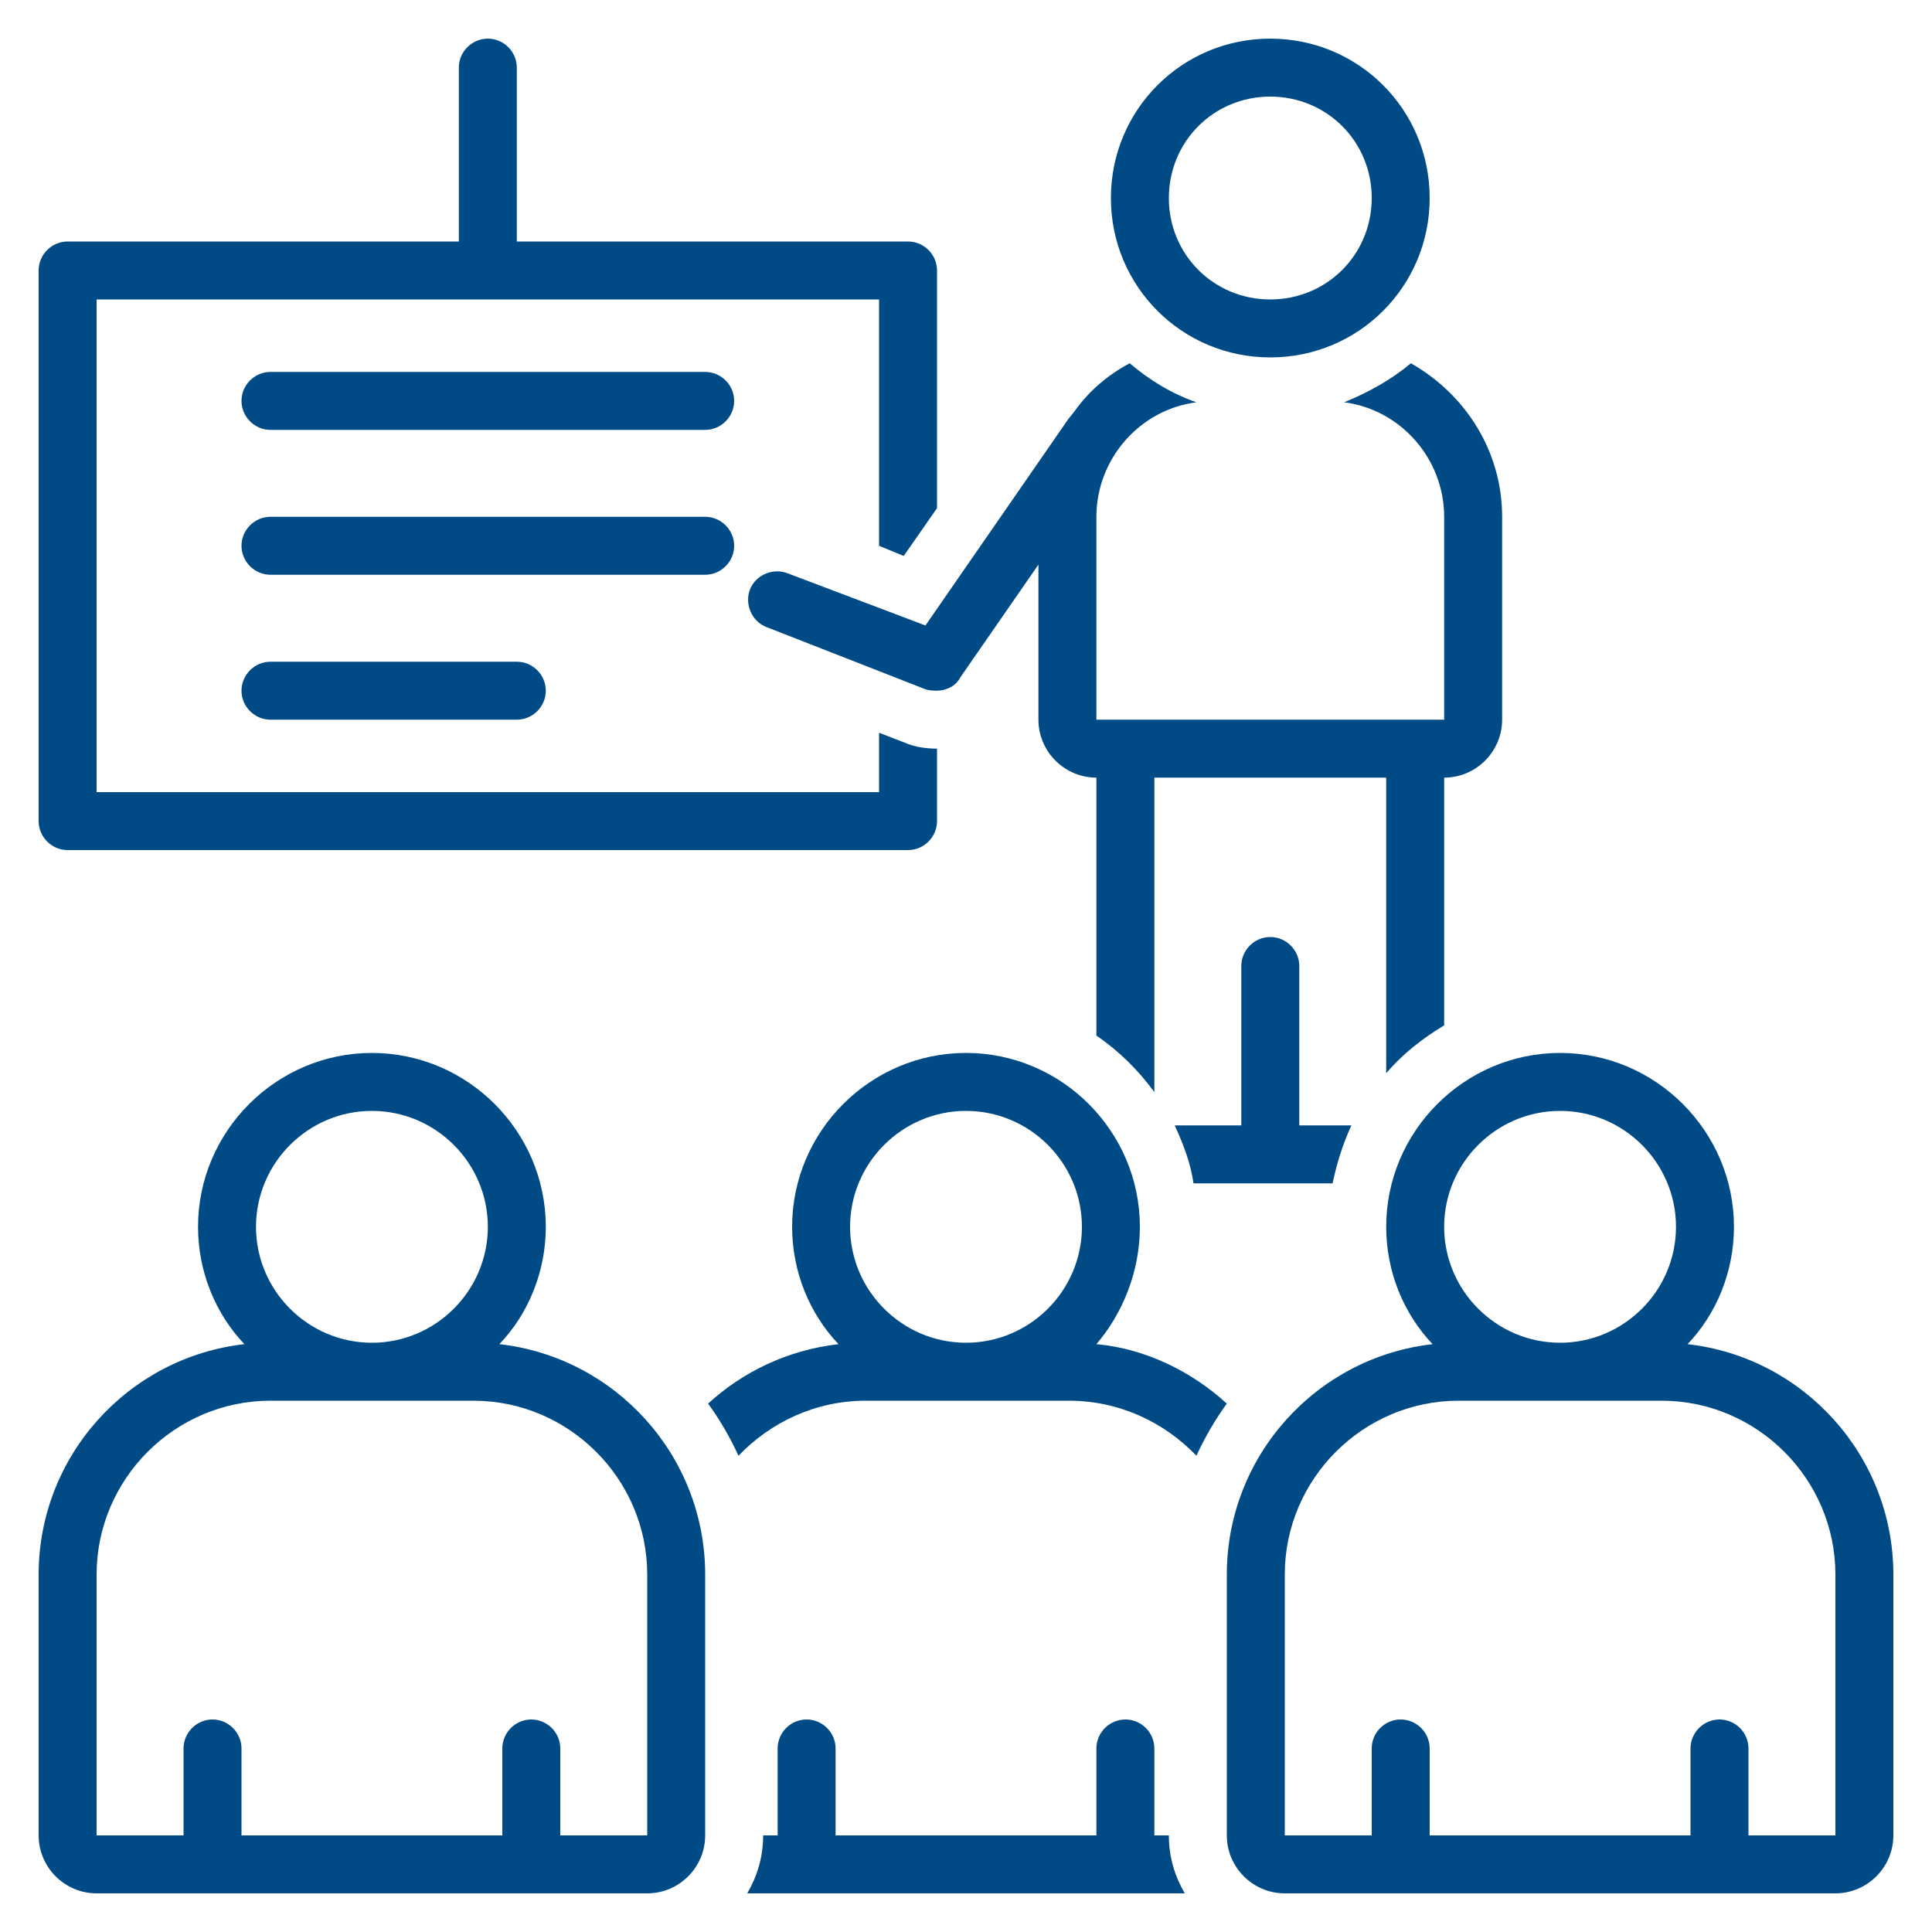
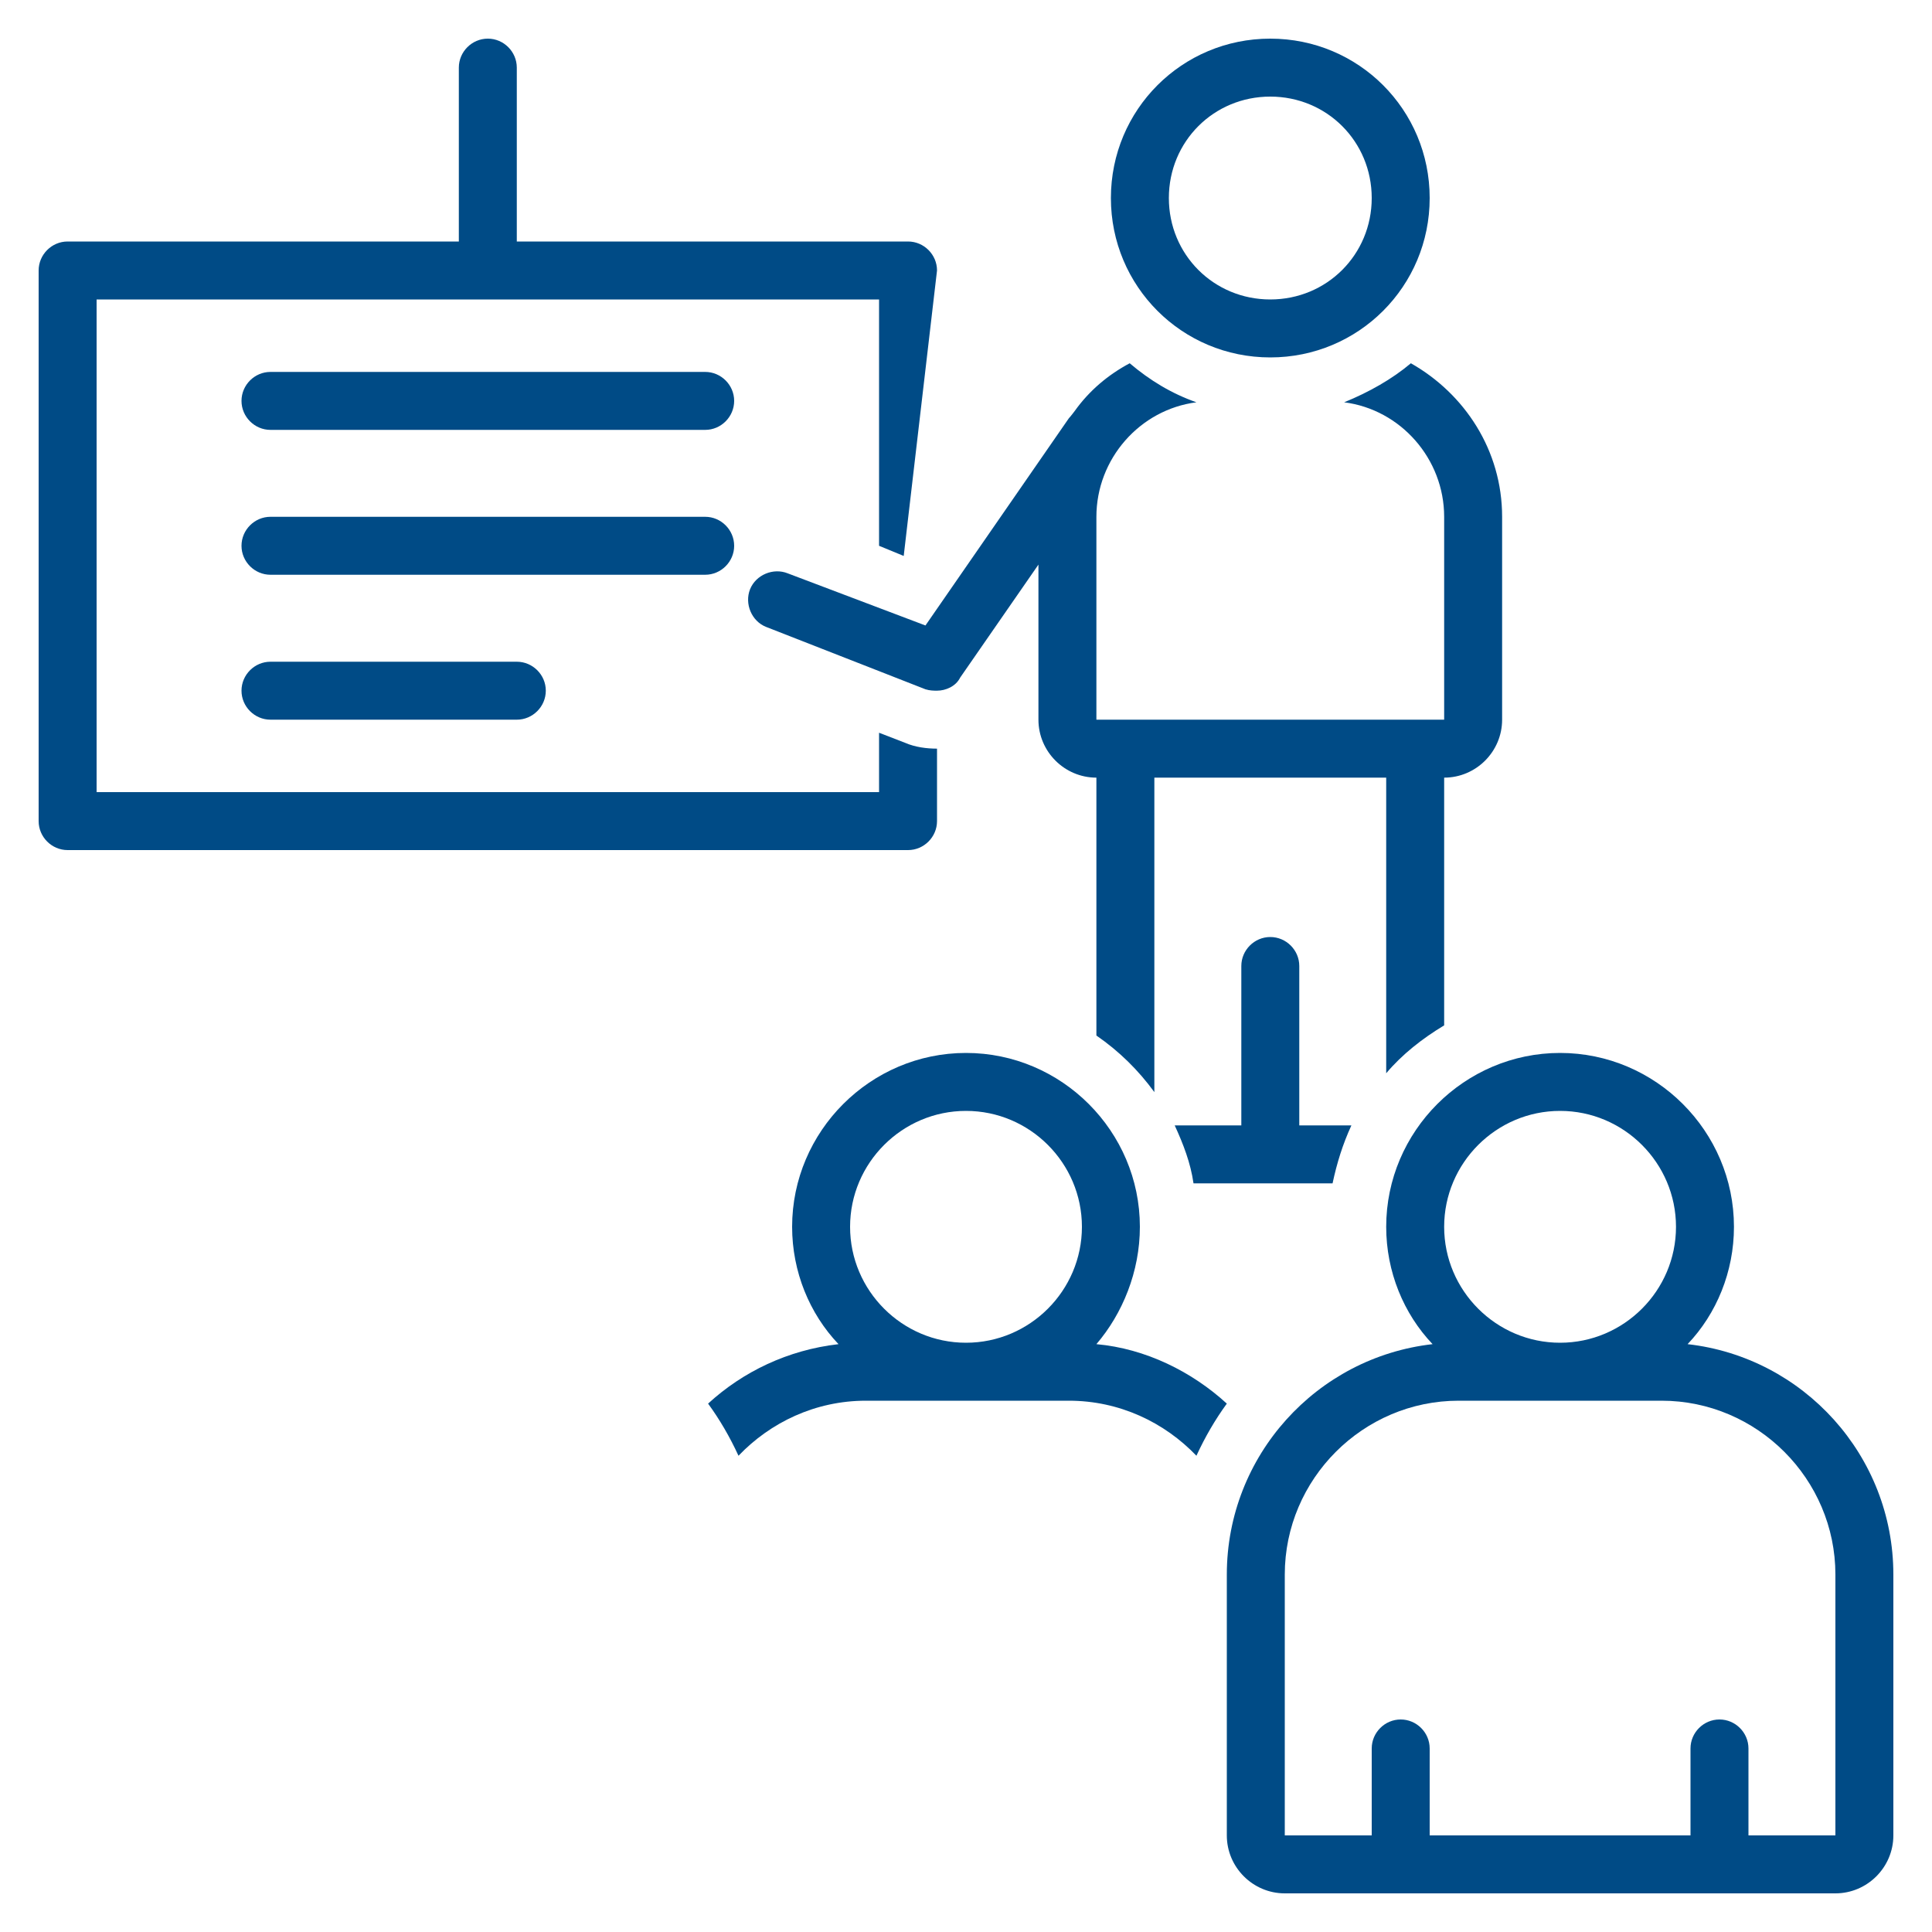
<svg xmlns="http://www.w3.org/2000/svg" width="75pt" height="75pt" viewBox="0 0 75 75" version="1.2">
  <defs>
    <clipPath id="clip1">
      <path d="M 47 40 L 73.5 40 L 73.5 73.5 L 47 73.5 Z M 47 40 " />
    </clipPath>
    <clipPath id="clip2">
-       <path d="M 29 66 L 46 66 L 46 73.5 L 29 73.5 Z M 29 66 " />
-     </clipPath>
+       </clipPath>
    <clipPath id="clip3">
      <path d="M 1.5 40 L 28 40 L 28 73.5 L 1.5 73.5 Z M 1.5 40 " />
    </clipPath>
    <clipPath id="clip4">
      <path d="M 1.5 1.5 L 37 1.5 L 37 33 L 1.5 33 Z M 1.5 1.5 " />
    </clipPath>
    <clipPath id="clip5">
      <path d="M 43 1.5 L 56 1.5 L 56 14 L 43 14 Z M 43 1.5 " />
    </clipPath>
  </defs>
  <g id="surface1">
    <path style=" stroke:none;fill-rule:nonzero;fill:rgb(0%,29.41%,52.55%);fill-opacity:1;" d="M 49.312 36.375 C 48.695 36.375 48.188 36.883 48.188 37.5 L 48.188 43.688 L 45.602 43.688 C 45.938 44.418 46.219 45.148 46.332 45.938 L 51.73 45.938 C 51.898 45.148 52.125 44.418 52.461 43.688 L 50.438 43.688 L 50.438 37.5 C 50.438 36.883 49.93 36.375 49.312 36.375 Z M 49.312 36.375 " />
    <path style=" stroke:none;fill-rule:nonzero;fill:rgb(0%,29.41%,52.55%);fill-opacity:1;" d="M 44.25 47.625 C 44.25 43.914 41.211 40.875 37.5 40.875 C 33.789 40.875 30.75 43.914 30.75 47.625 C 30.75 49.367 31.426 51 32.551 52.18 C 30.582 52.406 28.836 53.25 27.488 54.488 C 27.938 55.105 28.332 55.781 28.668 56.512 C 29.906 55.219 31.648 54.375 33.617 54.375 L 41.492 54.375 C 43.461 54.375 45.207 55.219 46.445 56.512 C 46.781 55.781 47.176 55.105 47.625 54.488 C 46.273 53.25 44.477 52.352 42.562 52.18 C 43.574 51 44.25 49.367 44.25 47.625 Z M 37.5 52.125 C 35.023 52.125 33 50.102 33 47.625 C 33 45.148 35.023 43.125 37.5 43.125 C 39.977 43.125 42 45.148 42 47.625 C 42 50.102 39.977 52.125 37.5 52.125 Z M 37.5 52.125 " />
    <g clip-path="url(#clip1)" clip-rule="nonzero">
      <path style=" stroke:none;fill-rule:nonzero;fill:rgb(0%,29.41%,52.55%);fill-opacity:1;" d="M 65.512 52.18 C 66.637 51 67.312 49.367 67.312 47.625 C 67.312 43.914 64.273 40.875 60.562 40.875 C 56.852 40.875 53.812 43.914 53.812 47.625 C 53.812 49.367 54.488 51 55.613 52.18 C 51.113 52.688 47.625 56.512 47.625 61.125 L 47.625 71.25 C 47.625 72.488 48.637 73.5 49.875 73.5 L 71.25 73.5 C 72.488 73.5 73.5 72.488 73.5 71.25 L 73.5 61.125 C 73.5 56.512 70.012 52.688 65.512 52.18 Z M 60.562 43.125 C 63.039 43.125 65.062 45.148 65.062 47.625 C 65.062 50.102 63.039 52.125 60.562 52.125 C 58.086 52.125 56.062 50.102 56.062 47.625 C 56.062 45.148 58.086 43.125 60.562 43.125 Z M 67.875 71.25 L 67.875 67.875 C 67.875 67.258 67.367 66.75 66.75 66.75 C 66.133 66.75 65.625 67.258 65.625 67.875 L 65.625 71.25 L 55.5 71.25 L 55.5 67.875 C 55.5 67.258 54.992 66.75 54.375 66.75 C 53.758 66.75 53.25 67.258 53.25 67.875 L 53.25 71.25 L 49.875 71.25 L 49.875 61.125 C 49.875 57.414 52.914 54.375 56.625 54.375 L 64.5 54.375 C 68.211 54.375 71.25 57.414 71.25 61.125 L 71.25 71.25 Z M 67.875 71.25 " />
    </g>
    <g clip-path="url(#clip2)" clip-rule="nonzero">
      <path style=" stroke:none;fill-rule:nonzero;fill:rgb(0%,29.41%,52.55%);fill-opacity:1;" d="M 44.812 71.25 L 44.812 67.875 C 44.812 67.258 44.305 66.75 43.688 66.75 C 43.07 66.75 42.562 67.258 42.562 67.875 L 42.562 71.25 L 32.438 71.25 L 32.438 67.875 C 32.438 67.258 31.93 66.75 31.312 66.75 C 30.695 66.75 30.188 67.258 30.188 67.875 L 30.188 71.25 L 29.625 71.25 C 29.625 72.094 29.398 72.824 29.008 73.5 L 45.992 73.5 C 45.602 72.824 45.375 72.094 45.375 71.25 Z M 44.812 71.25 " />
    </g>
    <g clip-path="url(#clip3)" clip-rule="nonzero">
-       <path style=" stroke:none;fill-rule:nonzero;fill:rgb(0%,29.41%,52.55%);fill-opacity:1;" d="M 19.387 52.18 C 20.512 51 21.188 49.367 21.188 47.625 C 21.188 43.914 18.148 40.875 14.438 40.875 C 10.727 40.875 7.688 43.914 7.688 47.625 C 7.688 49.367 8.363 51 9.488 52.18 C 4.988 52.688 1.5 56.512 1.5 61.125 L 1.5 71.25 C 1.5 72.488 2.512 73.5 3.75 73.5 L 25.125 73.5 C 26.363 73.5 27.375 72.488 27.375 71.25 L 27.375 61.125 C 27.375 56.512 23.887 52.688 19.387 52.18 Z M 14.438 43.125 C 16.914 43.125 18.938 45.148 18.938 47.625 C 18.938 50.102 16.914 52.125 14.438 52.125 C 11.961 52.125 9.938 50.102 9.938 47.625 C 9.938 45.148 11.961 43.125 14.438 43.125 Z M 25.125 71.25 L 21.75 71.25 L 21.75 67.875 C 21.75 67.258 21.242 66.75 20.625 66.75 C 20.008 66.75 19.5 67.258 19.5 67.875 L 19.5 71.25 L 9.375 71.25 L 9.375 67.875 C 9.375 67.258 8.867 66.75 8.25 66.75 C 7.633 66.75 7.125 67.258 7.125 67.875 L 7.125 71.25 L 3.75 71.25 L 3.75 61.125 C 3.75 57.414 6.789 54.375 10.5 54.375 L 18.375 54.375 C 22.086 54.375 25.125 57.414 25.125 61.125 Z M 25.125 71.25 " />
-     </g>
+       </g>
    <g clip-path="url(#clip4)" clip-rule="nonzero">
-       <path style=" stroke:none;fill-rule:nonzero;fill:rgb(0%,29.41%,52.55%);fill-opacity:1;" d="M 2.625 33 L 35.25 33 C 35.867 33 36.375 32.492 36.375 31.875 L 36.375 29.062 C 35.98 29.062 35.531 29.008 35.137 28.836 L 34.125 28.445 L 34.125 30.75 L 3.75 30.75 L 3.75 11.625 L 34.125 11.625 L 34.125 21.188 L 35.082 21.582 L 36.375 19.727 L 36.375 10.5 C 36.375 9.883 35.867 9.375 35.25 9.375 L 20.062 9.375 L 20.062 2.625 C 20.062 2.008 19.555 1.5 18.938 1.5 C 18.32 1.5 17.812 2.008 17.812 2.625 L 17.812 9.375 L 2.625 9.375 C 2.008 9.375 1.5 9.883 1.5 10.5 L 1.5 31.875 C 1.5 32.492 2.008 33 2.625 33 Z M 2.625 33 " />
+       <path style=" stroke:none;fill-rule:nonzero;fill:rgb(0%,29.41%,52.55%);fill-opacity:1;" d="M 2.625 33 L 35.25 33 C 35.867 33 36.375 32.492 36.375 31.875 L 36.375 29.062 C 35.98 29.062 35.531 29.008 35.137 28.836 L 34.125 28.445 L 34.125 30.75 L 3.75 30.75 L 3.75 11.625 L 34.125 11.625 L 34.125 21.188 L 35.082 21.582 L 36.375 10.5 C 36.375 9.883 35.867 9.375 35.25 9.375 L 20.062 9.375 L 20.062 2.625 C 20.062 2.008 19.555 1.5 18.938 1.5 C 18.32 1.5 17.812 2.008 17.812 2.625 L 17.812 9.375 L 2.625 9.375 C 2.008 9.375 1.5 9.883 1.5 10.5 L 1.5 31.875 C 1.5 32.492 2.008 33 2.625 33 Z M 2.625 33 " />
    </g>
    <path style=" stroke:none;fill-rule:nonzero;fill:rgb(0%,29.41%,52.55%);fill-opacity:1;" d="M 30.582 22.258 C 30.02 22.031 29.344 22.312 29.117 22.875 C 28.895 23.438 29.176 24.113 29.738 24.336 L 35.926 26.758 C 36.094 26.812 36.262 26.812 36.375 26.812 C 36.711 26.812 37.105 26.645 37.273 26.305 L 40.312 21.918 L 40.312 27.938 C 40.312 29.176 41.324 30.188 42.562 30.188 L 42.562 40.199 C 43.461 40.82 44.195 41.551 44.812 42.395 L 44.812 30.188 L 53.812 30.188 L 53.812 41.664 C 54.43 40.93 55.219 40.312 56.062 39.805 L 56.062 30.188 C 57.301 30.188 58.312 29.176 58.312 27.938 L 58.312 20.062 C 58.312 17.477 56.852 15.281 54.77 14.102 C 54.039 14.719 53.137 15.227 52.18 15.617 C 54.375 15.898 56.062 17.812 56.062 20.062 L 56.062 27.938 L 42.562 27.938 L 42.562 20.062 C 42.562 17.812 44.25 15.898 46.445 15.617 C 45.488 15.281 44.645 14.773 43.855 14.102 C 43.012 14.551 42.281 15.168 41.719 15.957 C 41.719 15.957 41.551 16.18 41.492 16.238 L 35.926 24.281 Z M 30.582 22.258 " />
    <path style=" stroke:none;fill-rule:nonzero;fill:rgb(0%,29.41%,52.55%);fill-opacity:1;" d="M 27.375 14.438 L 10.5 14.438 C 9.883 14.438 9.375 14.945 9.375 15.562 C 9.375 16.18 9.883 16.688 10.5 16.688 L 27.375 16.688 C 27.992 16.688 28.5 16.18 28.5 15.562 C 28.5 14.945 27.992 14.438 27.375 14.438 Z M 27.375 14.438 " />
    <path style=" stroke:none;fill-rule:nonzero;fill:rgb(0%,29.41%,52.55%);fill-opacity:1;" d="M 28.5 21.188 C 28.5 20.57 27.992 20.062 27.375 20.062 L 10.5 20.062 C 9.883 20.062 9.375 20.57 9.375 21.188 C 9.375 21.805 9.883 22.312 10.5 22.312 L 27.375 22.312 C 27.992 22.312 28.5 21.805 28.5 21.188 Z M 28.5 21.188 " />
    <path style=" stroke:none;fill-rule:nonzero;fill:rgb(0%,29.41%,52.55%);fill-opacity:1;" d="M 10.5 25.688 C 9.883 25.688 9.375 26.195 9.375 26.812 C 9.375 27.43 9.883 27.938 10.5 27.938 L 20.062 27.938 C 20.68 27.938 21.188 27.43 21.188 26.812 C 21.188 26.195 20.68 25.688 20.062 25.688 Z M 10.5 25.688 " />
    <g clip-path="url(#clip5)" clip-rule="nonzero">
      <path style=" stroke:none;fill-rule:nonzero;fill:rgb(0%,29.41%,52.55%);fill-opacity:1;" d="M 49.312 13.875 C 52.742 13.875 55.5 11.117 55.5 7.688 C 55.5 4.258 52.742 1.5 49.312 1.5 C 45.883 1.5 43.125 4.258 43.125 7.688 C 43.125 11.117 45.883 13.875 49.312 13.875 Z M 49.312 3.75 C 51.508 3.75 53.25 5.492 53.25 7.688 C 53.25 9.883 51.508 11.625 49.312 11.625 C 47.117 11.625 45.375 9.883 45.375 7.688 C 45.375 5.492 47.117 3.75 49.312 3.75 Z M 49.312 3.75 " />
    </g>
  </g>
</svg>